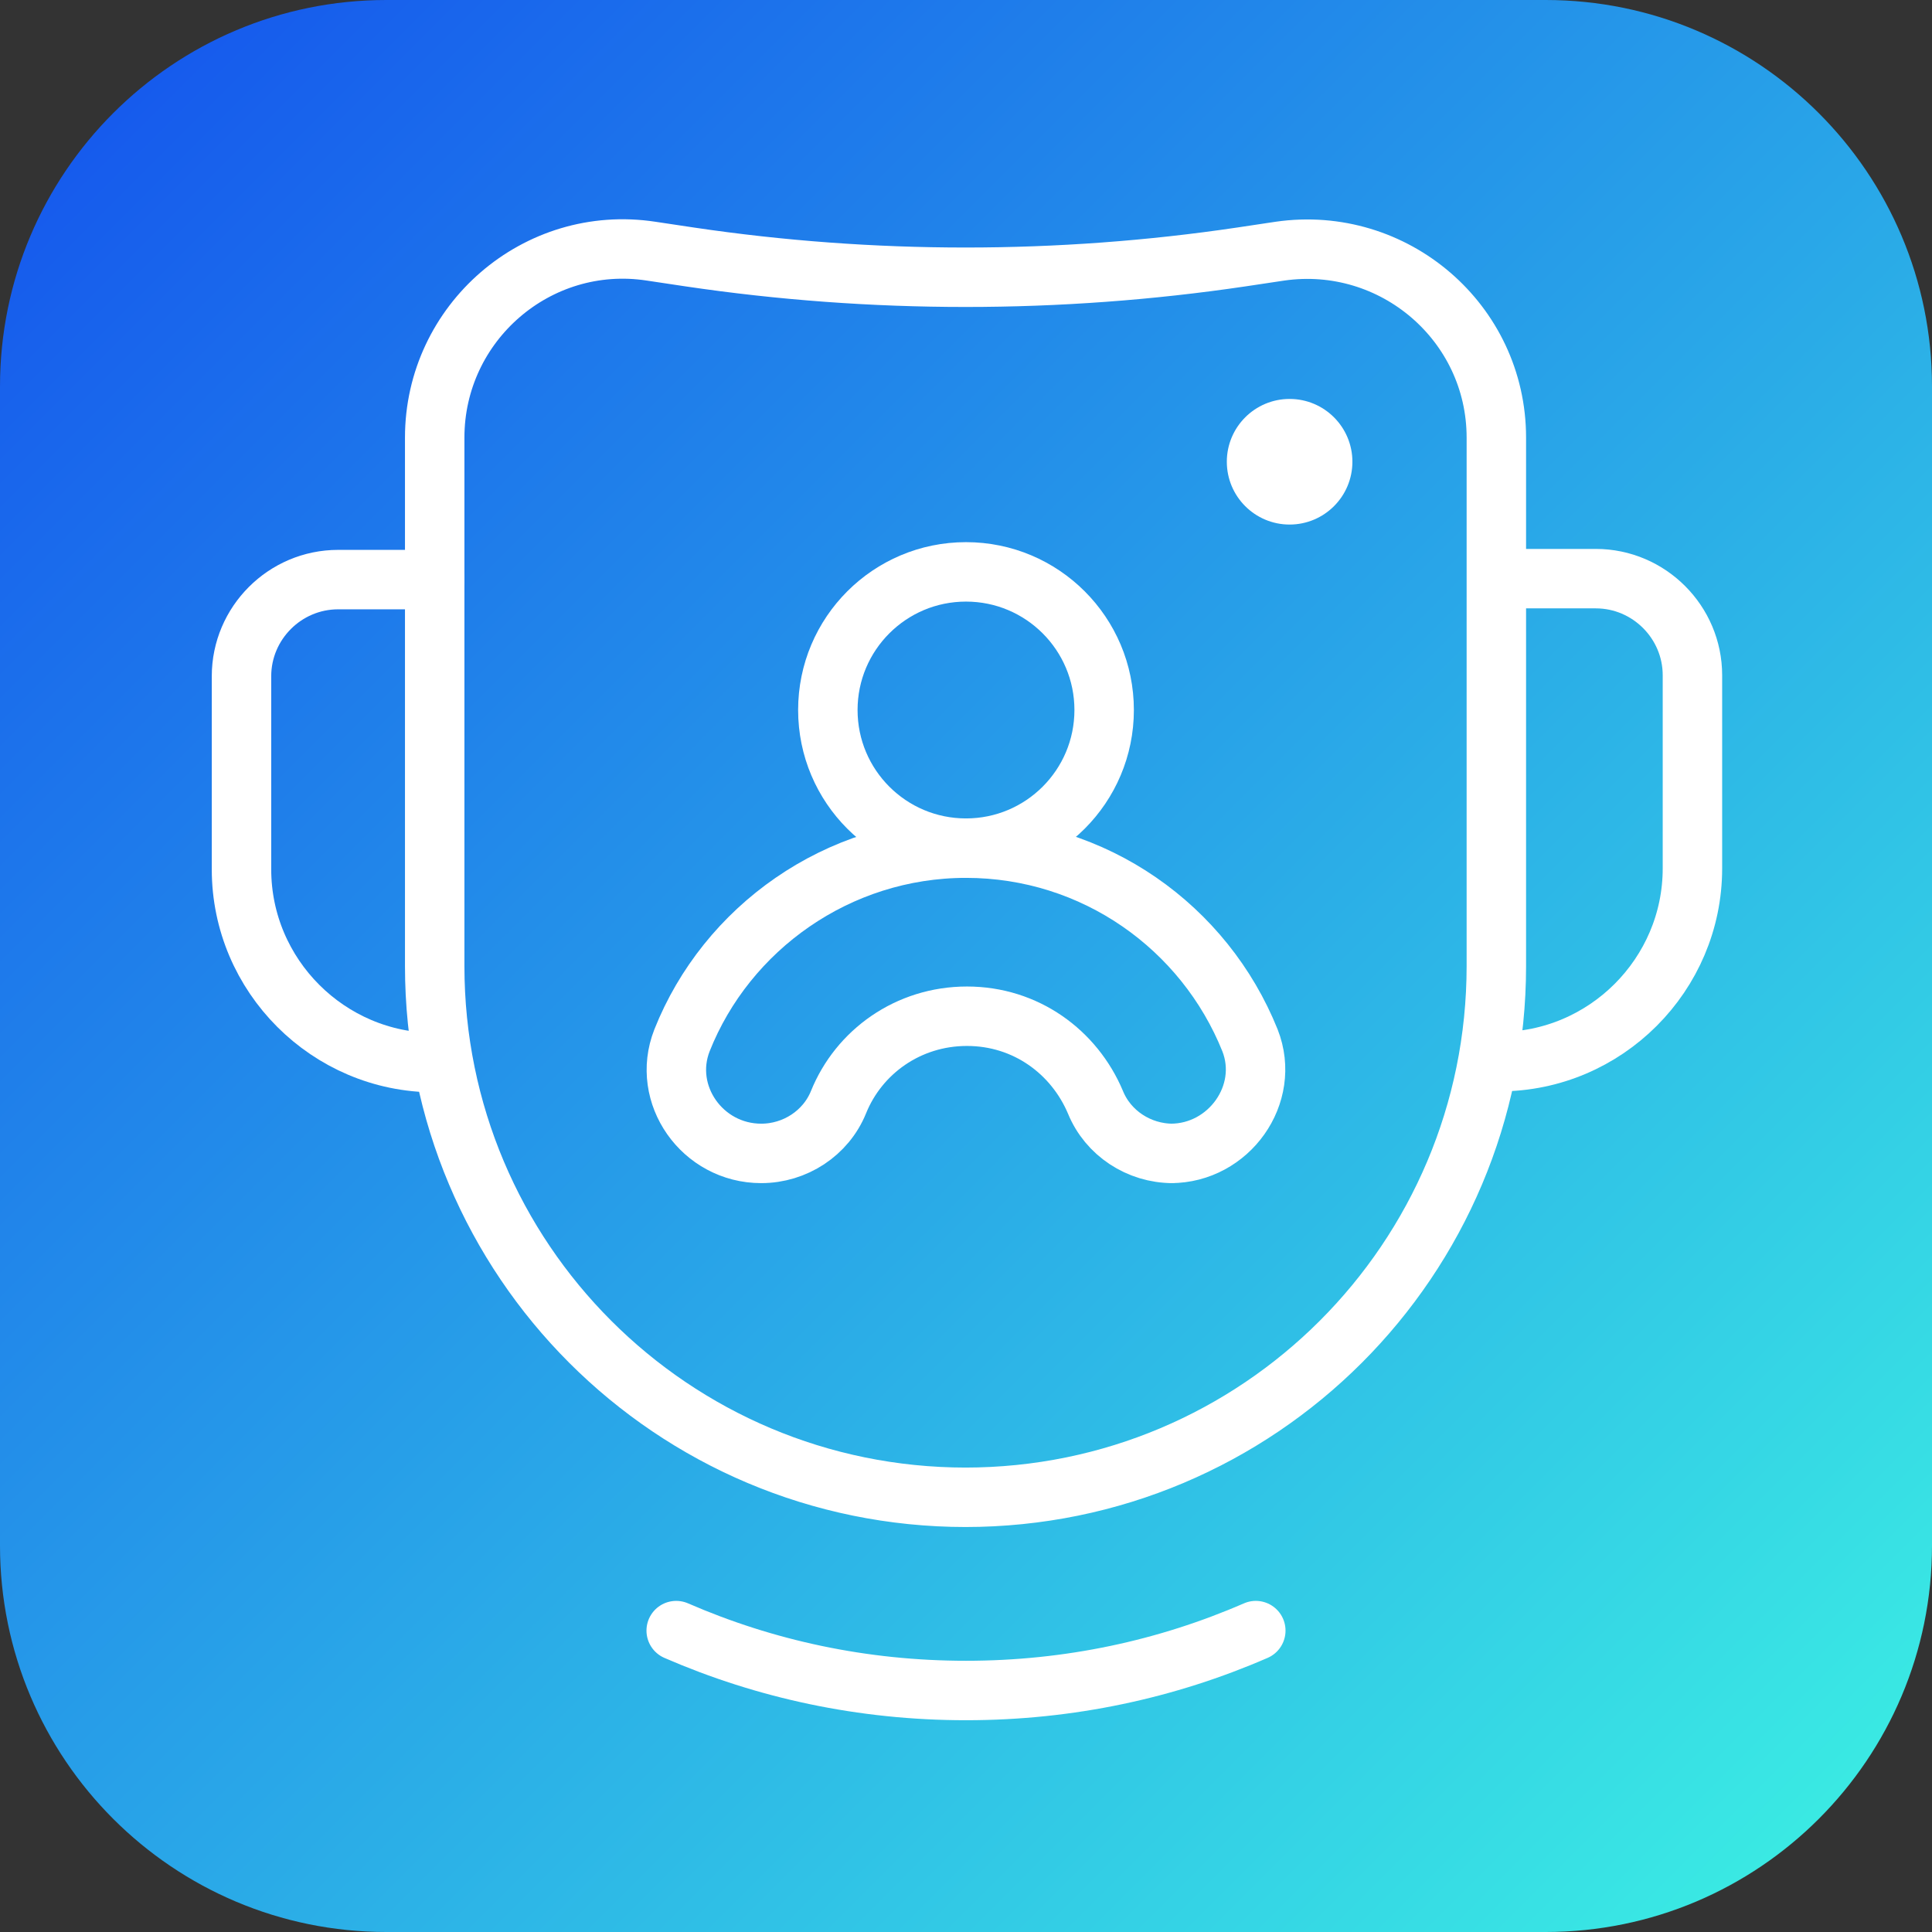
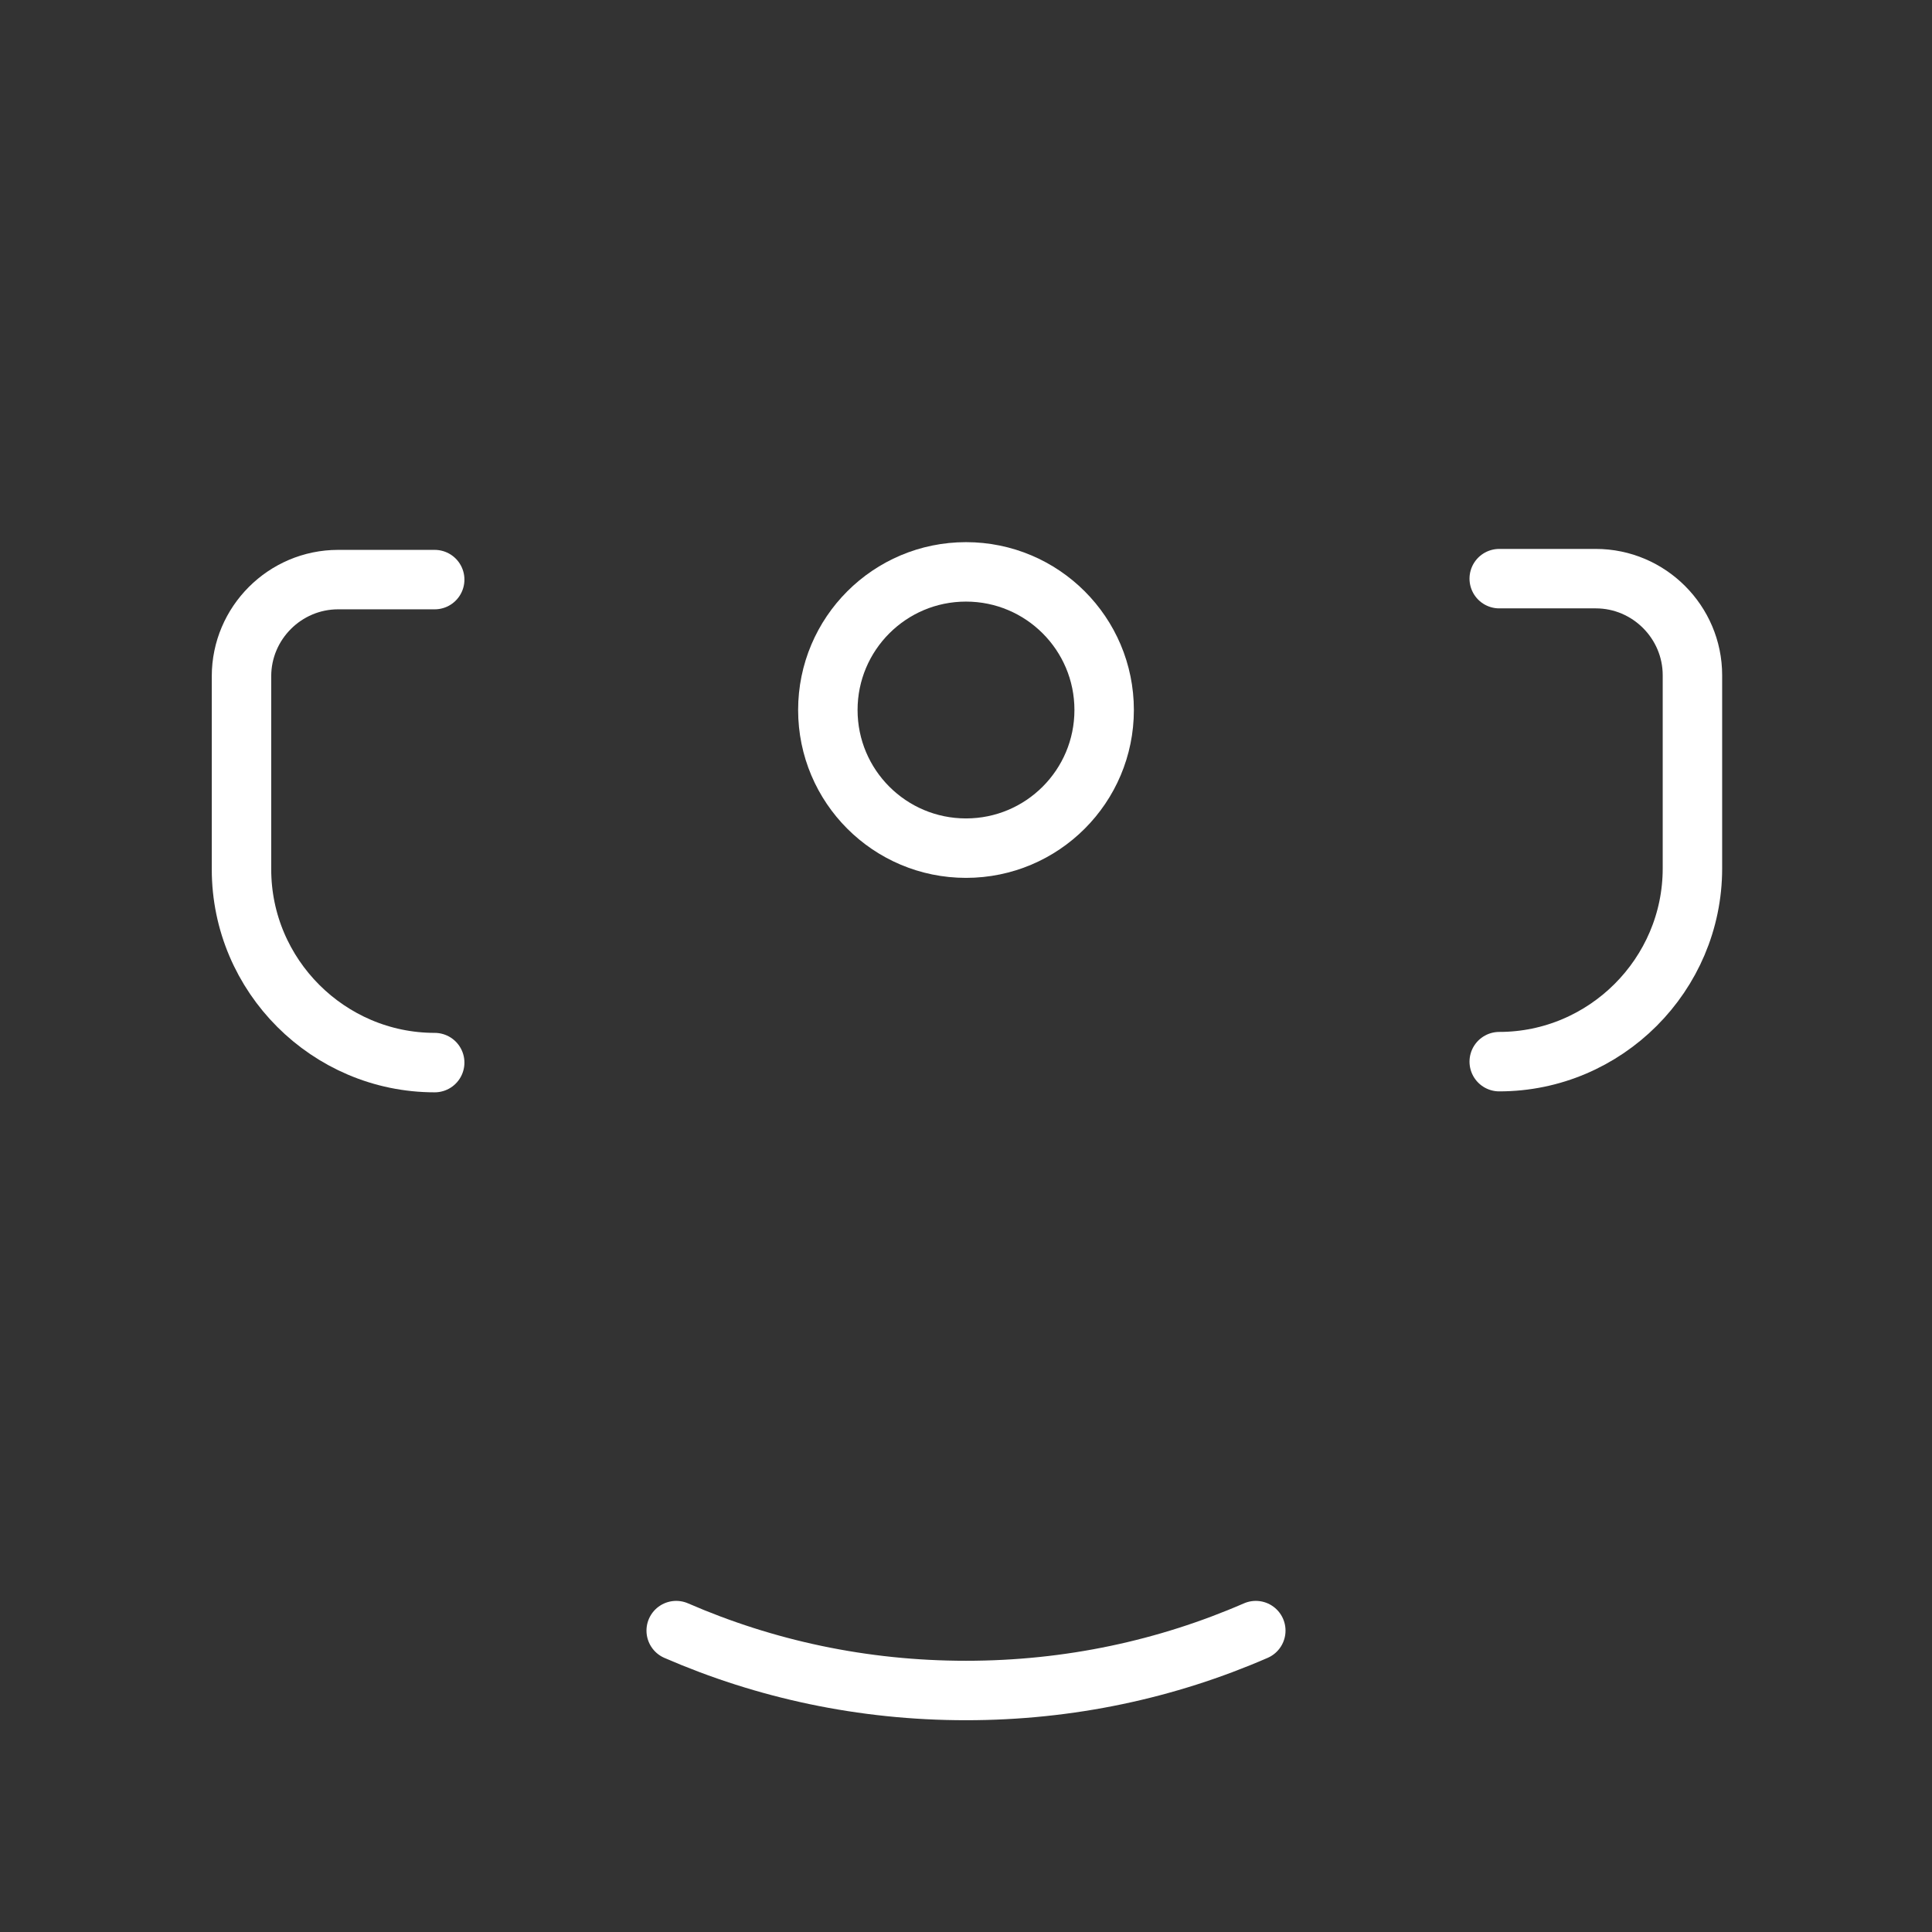
<svg xmlns="http://www.w3.org/2000/svg" width="65" height="65" viewBox="0 0 65 65" fill="none">
  <rect x="0" y="0" width="65" height="65" fill="#333333" stroke="none" />
  <g clip-path="url(#clip0_9133_4554)">
-     <path d="M52 0H13C5.82 0 0 5.82 0 13V52C0 59.18 5.82 65 13 65H52C59.18 65 65 59.18 65 52V13C65 5.82 59.18 0 52 0Z" fill="url(#paint0_linear_9133_4554)" />
-     <path d="M43.387 17.648C44.554 17.648 45.5 16.702 45.5 15.535C45.5 14.368 44.554 13.422 43.387 13.422C42.221 13.422 41.275 14.368 41.275 15.535C41.275 16.702 42.221 17.648 43.387 17.648Z" fill="white" />
    <path d="M32.5 28.535C35.067 28.535 37.148 26.454 37.148 23.887C37.148 21.321 35.067 19.24 32.5 19.24C29.933 19.24 27.852 21.321 27.852 23.887C27.852 26.454 29.933 28.535 32.5 28.535Z" stroke="white" stroke-width="2" stroke-linecap="round" stroke-linejoin="round" />
-     <path fill-rule="evenodd" clip-rule="evenodd" d="M39.39 38.805C41.34 38.805 42.77 36.822 42.055 35.002C40.528 31.2 36.823 28.535 32.5 28.535C28.178 28.535 24.44 31.233 22.945 35.002C22.23 36.822 23.628 38.805 25.61 38.805C26.748 38.805 27.788 38.123 28.21 37.083C28.893 35.392 30.55 34.19 32.533 34.19C34.515 34.19 36.14 35.392 36.855 37.083C37.278 38.123 38.318 38.805 39.455 38.805H39.39Z" stroke="white" stroke-width="2" stroke-linecap="round" stroke-linejoin="round" />
-     <path fill-rule="evenodd" clip-rule="evenodd" d="M32.5 50.375C22.62 50.375 14.625 42.38 14.625 32.5V14.723C14.625 10.855 18.07 7.865 21.905 8.45L23.205 8.645C29.348 9.555 35.62 9.555 41.763 8.645L43.062 8.45C46.898 7.898 50.343 10.855 50.343 14.723V32.5C50.343 42.38 42.347 50.375 32.468 50.375H32.5Z" stroke="white" stroke-width="2" stroke-linecap="round" stroke-linejoin="round" />
    <path d="M14.625 19.5H11.375C9.588 19.5 8.125 20.962 8.125 22.75V29.25C8.125 32.825 11.05 35.75 14.625 35.75" stroke="white" stroke-width="2" stroke-linecap="round" stroke-linejoin="round" />
    <path d="M50.44 19.468H53.69C55.477 19.468 56.94 20.93 56.94 22.718V29.218C56.94 32.792 54.015 35.718 50.44 35.718" stroke="white" stroke-width="2" stroke-linecap="round" stroke-linejoin="round" />
    <path d="M42.25 54.86C39.26 56.16 35.977 56.875 32.5 56.875C29.023 56.875 25.74 56.16 22.75 54.86" stroke="white" stroke-width="2" stroke-linecap="round" stroke-linejoin="round" />
  </g>
  <defs>
    <linearGradient id="paint0_linear_9133_4554" x1="1.885" y1="1.885" x2="63.083" y2="63.083" gradientUnits="userSpaceOnUse">
      <stop stop-color="#1556ED" />
      <stop offset="1" stop-color="#3BEEE3" />
    </linearGradient>
    <clipPath id="clip0_9133_4554">
      <rect width="65" height="65" fill="white" />
    </clipPath>
  </defs>
</svg>